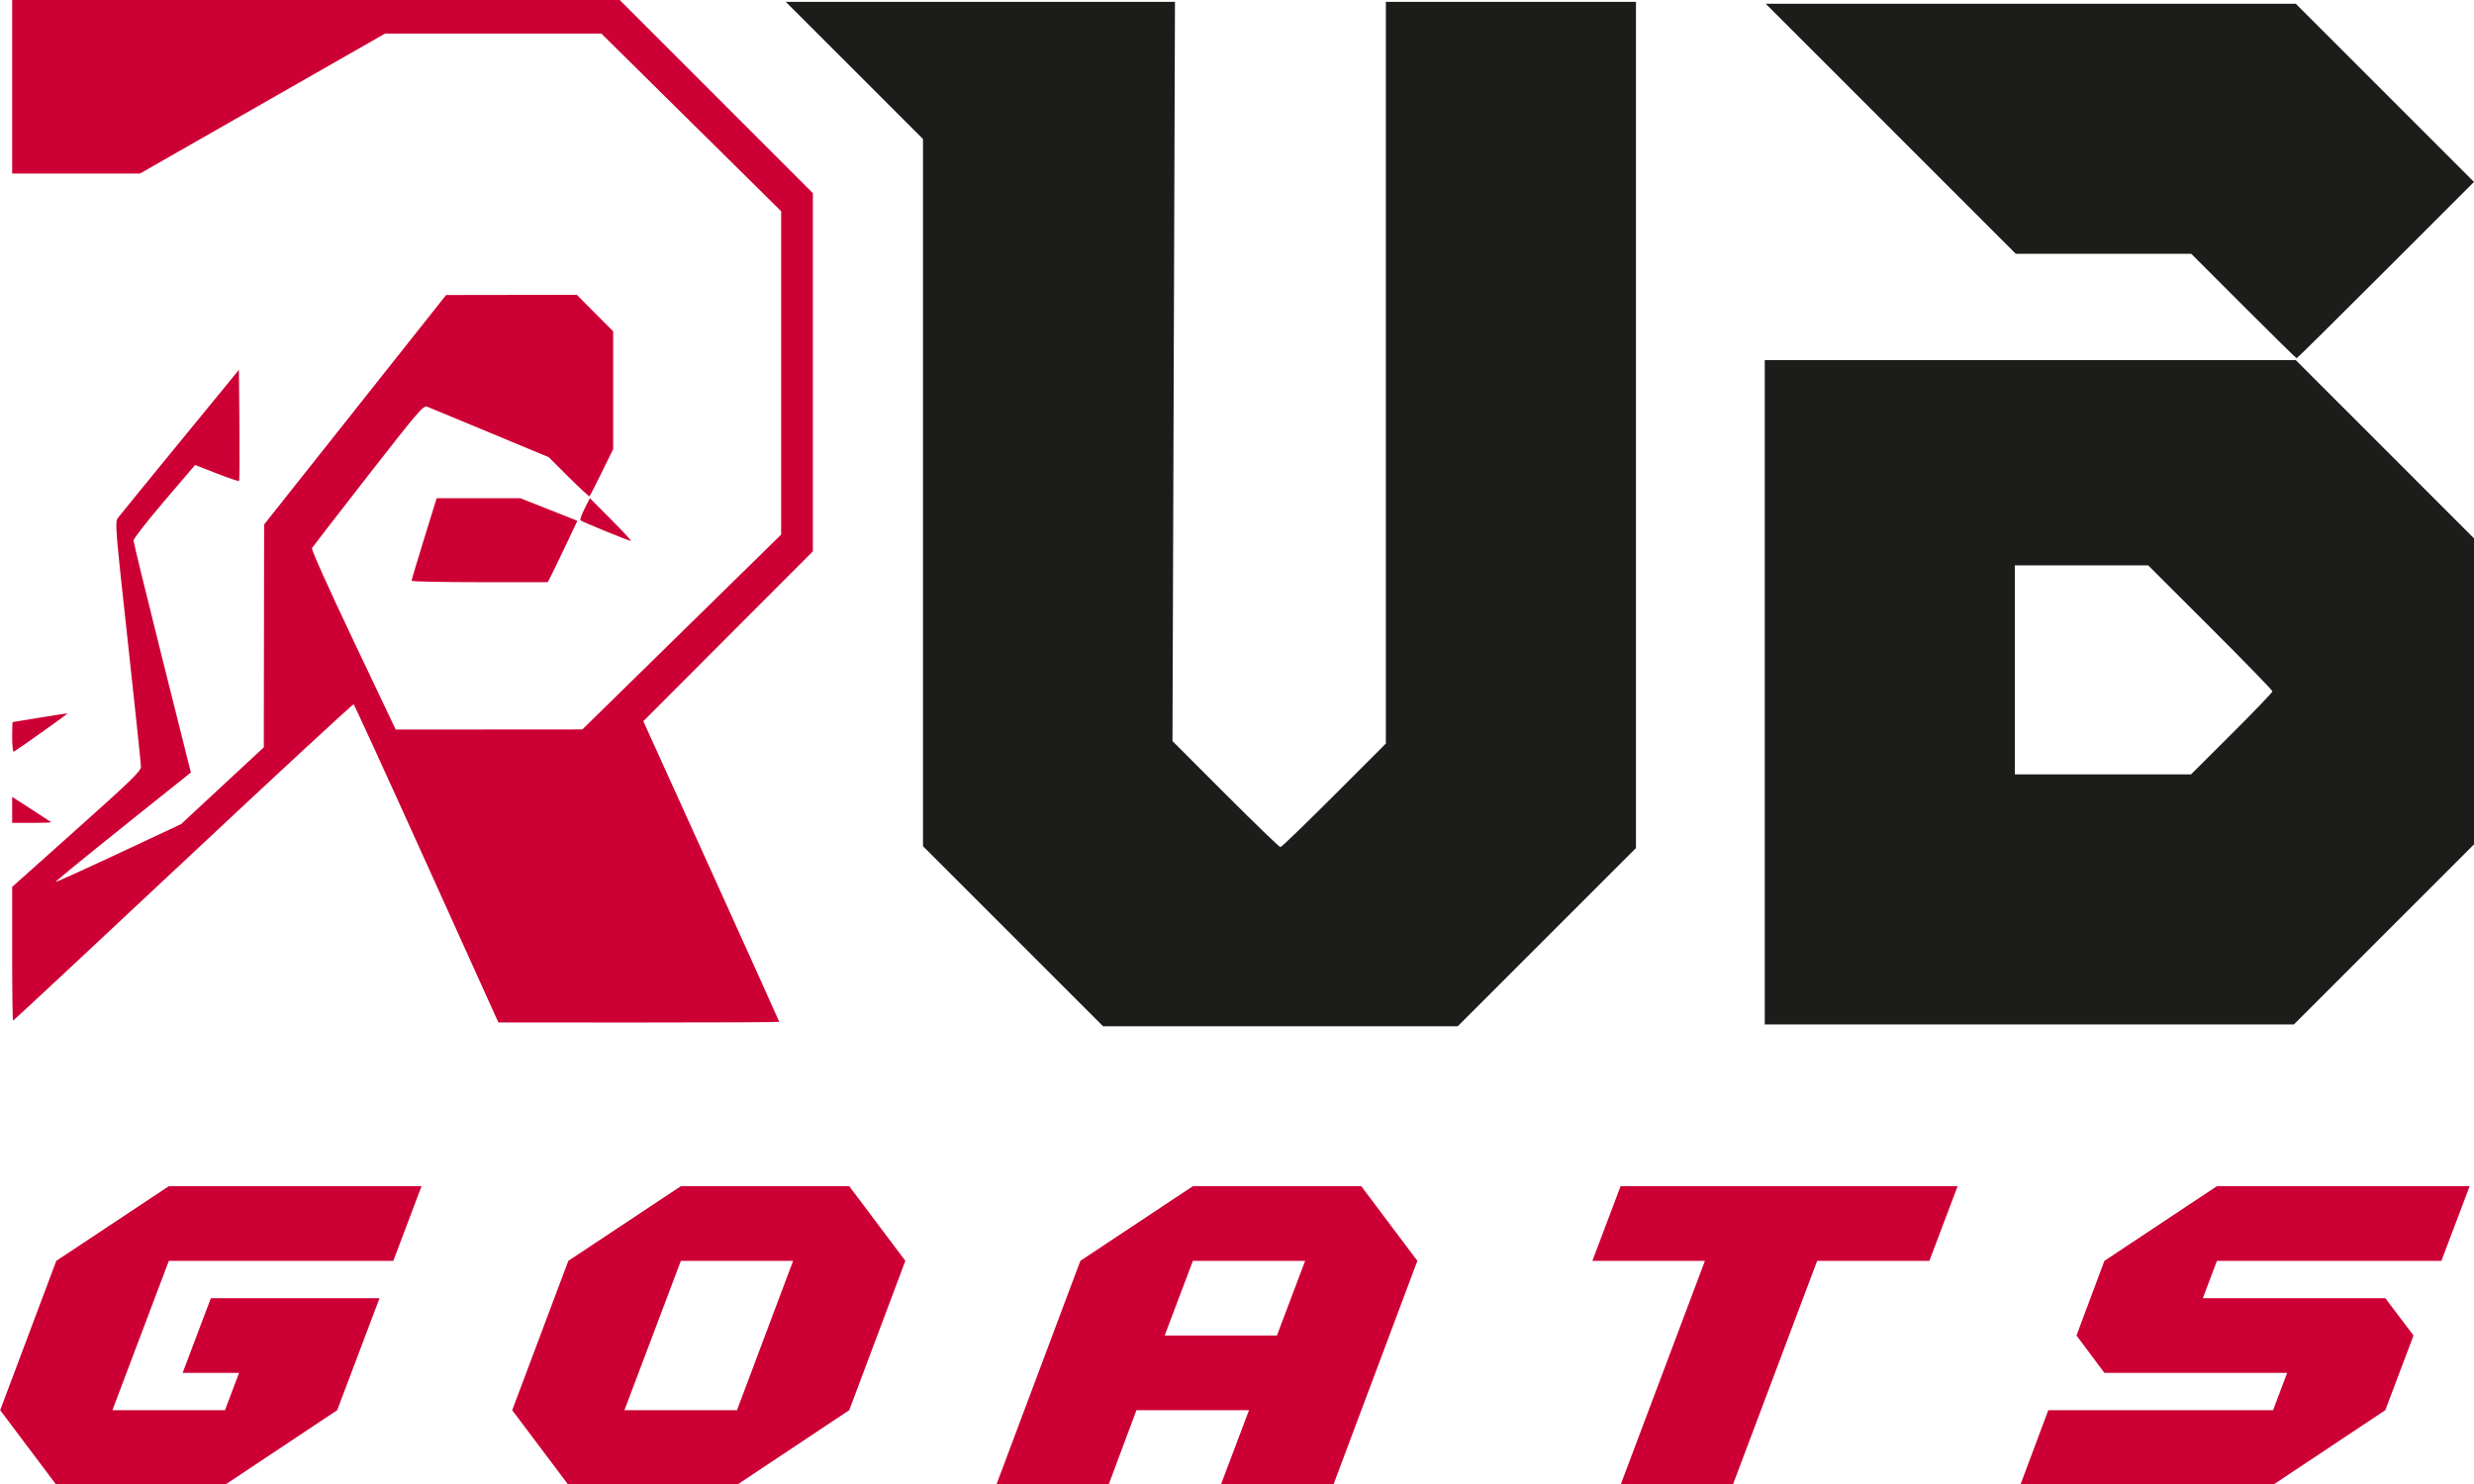
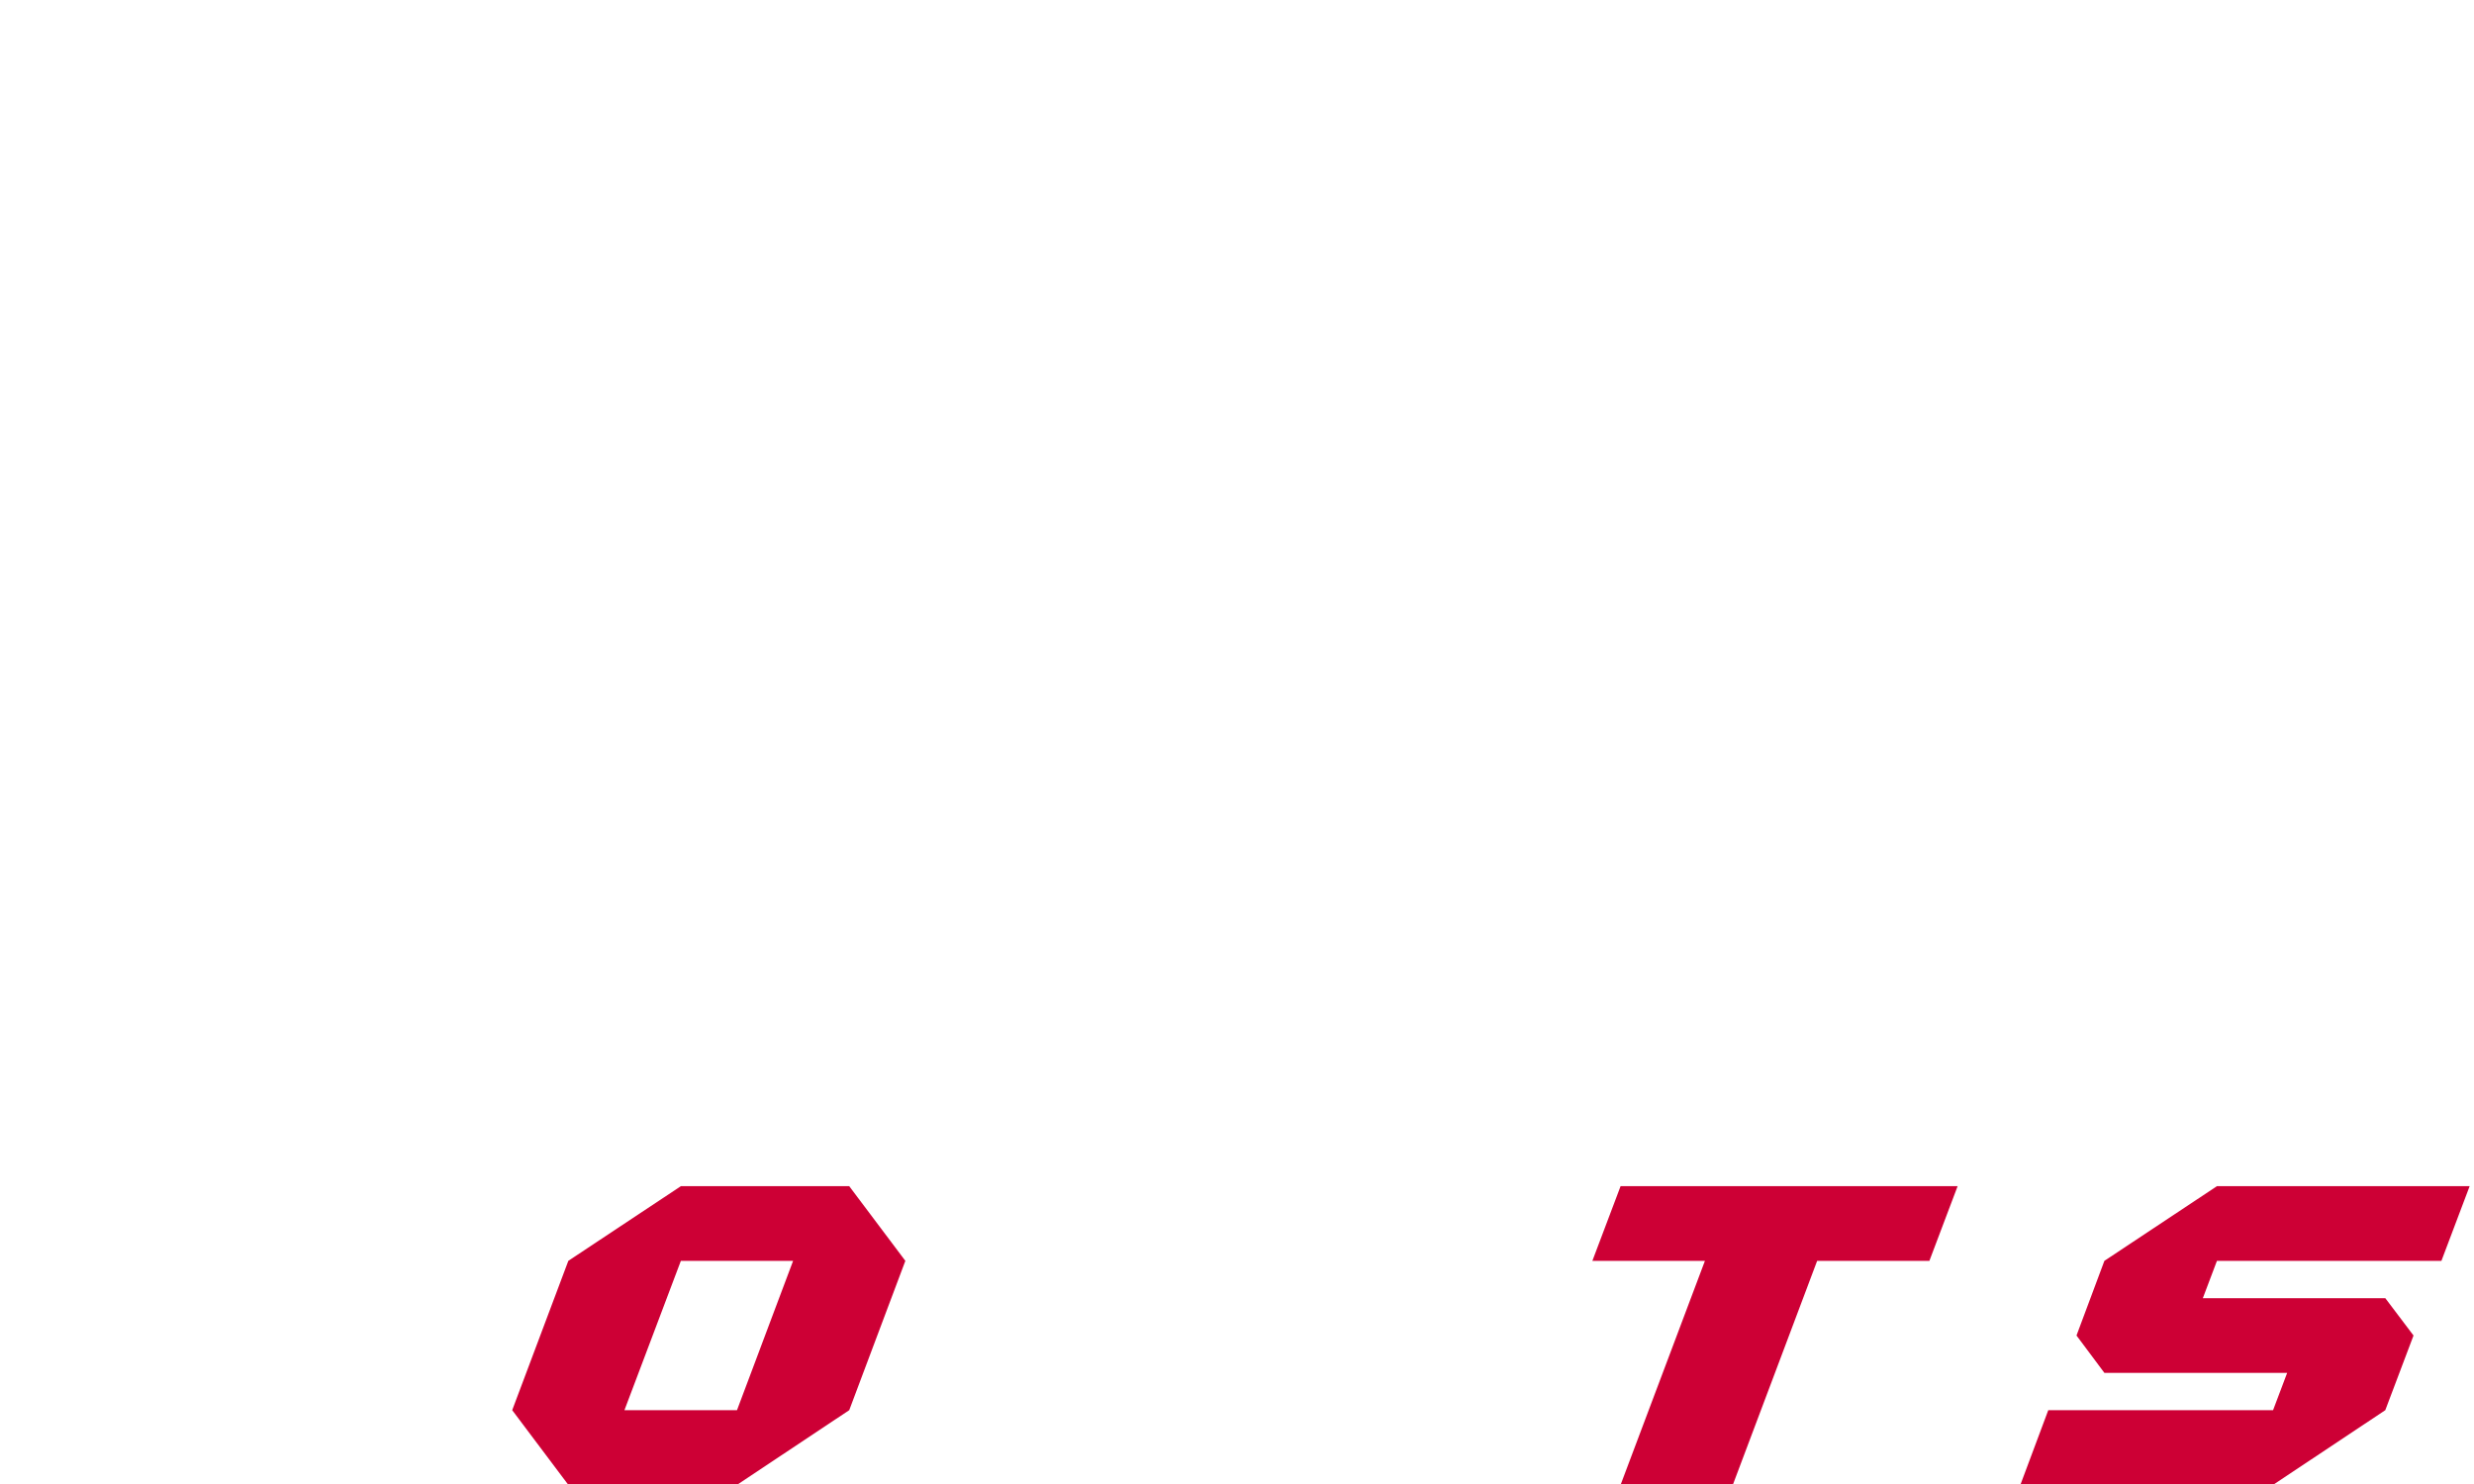
<svg xmlns="http://www.w3.org/2000/svg" width="350.709mm" height="210.45mm" viewBox="0 0 1325.516 795.402" version="1.1" id="svg5" xml:space="preserve">
  <defs id="defs2" />
  <g id="layer1" transform="translate(-293.484,-146.285)">
    <g id="g2401" style="display:inline">
      <g id="g320" style="display:inline">
-         <path style="display:inline;fill:#cd0035" d="m 522.083,609.218 c -21.129,-46.761 -38.739,-85.22 -39.134,-85.464 -0.394,-0.244 -41.505,37.801 -91.358,84.544 -49.853,46.743 -90.855,84.987 -91.116,84.987 -0.261,0 -0.475,-16.13 -0.475,-35.844 v -35.844 l 34.5,-30.833 c 29.32,-26.204 34.5,-31.241 34.5,-33.553 0,-1.496 -3.163,-31.6 -7.028,-66.899 -6.798,-62.074 -6.97,-64.256 -5.25,-66.541 C 357.7,422.471 372.675,404.097 390,382.939 l 31.5,-38.469 0.265,29.559 c 0.146,16.258 0.058,29.766 -0.194,30.019 -0.253,0.253 -5.657,-1.569 -12.009,-4.049 l -11.55,-4.508 -16.506,19.332 c -9.078,10.633 -16.493,20.149 -16.477,21.147 0.016,0.998 6.936,29.378 15.378,63.066 l 15.35,61.251 -36.417,29.127 c -20.03,16.02 -36.253,29.291 -36.052,29.492 0.201,0.201 15.406,-6.683 33.789,-15.296 L 390.5,587.948 l 22.16,-20.582 22.16,-20.582 0.09,-59.713 0.09,-59.713 48.75,-61.486 48.75,-61.486 35.019,-0.051 35.019,-0.051 9.731,9.768 9.731,9.768 v 31.595 31.595 l -6.091,12.387 c -3.35,6.813 -6.29,12.589 -6.533,12.837 -0.243,0.247 -5.265,-4.357 -11.159,-10.233 L 587.5,391.32 556,378.202 c -17.325,-7.215 -32.485,-13.501 -33.689,-13.969 -1.99,-0.774 -4.857,2.573 -31.566,36.851 -16.158,20.736 -29.708,38.259 -30.112,38.94 -0.43,0.724 8.731,21.168 22.066,49.245 l 22.801,48.008 50,-0.038 50,-0.038 53.25,-52.204 53.25,-52.204 v -86.66 -86.66 l -48.158,-47.593 -48.158,-47.593 h -57.963 -57.963 l -65.639,37.5 -65.639,37.5 H 334.24 300 v -46.5 -46.5 h 162.754 162.754 L 677.254,198.039 729,249.792 v 95.992 95.992 l -45.42,45.504 -45.42,45.504 36.42,80.378 C 694.611,657.372 711,693.709 711,693.914 c 0,0.204 -33.862,0.361 -75.25,0.348 l -75.25,-0.024 z M 300,580.315 v -6.97 l 10.25,6.611 c 5.638,3.636 10.438,6.773 10.667,6.97 0.229,0.198 -4.383,0.359 -10.25,0.359 H 300 Z m 0,-38.946 c 0,-4.446 0.113,-8.094 0.25,-8.106 0.138,-0.013 6.774,-1.101 14.748,-2.419 7.974,-1.318 14.581,-2.313 14.682,-2.212 0.222,0.221 -27.634,20.011 -28.837,20.487 C 300.379,549.302 300,545.814 300,541.368 Z m 213.986,-83.833 c -0.008,-0.412 3.016,-10.537 6.72,-22.5 l 6.733,-21.75 h 22.406 22.406 l 15.287,6.047 15.287,6.047 -5.807,12.285 c -3.194,6.757 -6.763,14.161 -7.933,16.453 l -2.126,4.168 h -36.48 c -20.064,0 -36.486,-0.338 -36.493,-0.75 z m 103.821,-26.617 c -6.981,-2.852 -12.974,-5.466 -13.317,-5.809 -0.343,-0.343 0.651,-3.144 2.208,-6.225 l 2.832,-5.601 11.468,11.501 c 6.308,6.325 11.026,11.46 10.485,11.41 -0.541,-0.05 -6.695,-2.424 -13.677,-5.276 z" id="path326" />
-         <path style="display:inline;fill:#1c1c1a" d="M 836.246,648.031 788,599.777 V 410.286 220.795 l -36.745,-36.755 -36.745,-36.755 H 818.76 923.009 l -0.67,198.077 -0.67,198.077 28.409,28.423 c 15.625,15.632 28.865,28.423 29.423,28.423 0.557,0 13.498,-12.49 28.757,-27.757 L 1036,544.772 V 346.029 147.285 h 67 67 V 374.031 600.777 l -47.746,47.754 -47.746,47.754 H 979.5 884.492 Z M 1239,517.285 v -178 h 142.254 142.254 L 1571.254,387.039 1619,434.793 v 82.008 82.008 l -48.238,48.238 -48.238,48.238 H 1380.762 1239 Z m 250.198,22.28 c 11.991,-11.946 21.802,-22.192 21.802,-22.77 0,-0.578 -14.978,-16.004 -33.285,-34.28 l -33.285,-33.23 H 1408.715 1373 v 56 56 h 47.198 47.198 z m 6.302,-229.28 -27.987,-28 h -47.01 -47.01 l -66.994,-67 -66.994,-67 h 142.001 142.001 l 47.746,47.754 47.746,47.754 -47.254,47.246 c -25.99,25.985 -47.48,47.246 -47.757,47.246 -0.277,0 -13.097,-12.6 -28.489,-28 z" id="path322" />
-       </g>
+         </g>
      <g aria-label="GOATS" transform="scale(1.037,0.965)" id="text357" style="font-size:165.867px;font-family:Equalize;-inkscape-font-specification:Equalize;letter-spacing:76px;display:inline;fill:#cd0035;stroke-width:1.037">
-         <path d="m 312.099,976.214 -28.994,-41.467 28.994,-82.933 58.151,-41.467 h 130.555 l -14.578,41.467 H 370.249 l -29.156,82.933 h 58.151 l 7.289,-20.733 h -29.156 l 14.578,-41.467 h 87.145 l -21.867,62.2 -57.989,41.467 z" id="path1041" />
        <path d="m 663.788,934.747 28.994,-82.933 h -57.989 l -29.156,82.933 z m -87.145,41.467 -28.994,-41.467 28.994,-82.933 58.151,-41.467 h 86.983 l 28.994,41.467 -28.994,82.933 -57.989,41.467 z" id="path1043" />
-         <path d="m 942.748,893.28 14.578,-41.467 H 899.338 l -14.578,41.467 z m -144.972,82.933 43.41,-124.4 58.151,-41.467 h 86.983 l 28.994,41.467 -43.41,124.4 h -58.151 l 14.578,-41.467 h -58.151 l -14.416,41.467 z" id="path1045" />
        <path d="m 1120.309,976.214 43.572,-124.4 h -58.151 l 14.578,-41.467 h 174.128 l -14.578,41.467 h -57.989 l -43.572,124.4 z" id="path1047" />
        <path d="m 1326.865,976.214 14.416,-41.467 h 116.139 l 7.289,-20.733 h -94.434 l -14.416,-20.733 14.416,-41.467 58.151,-41.467 h 130.555 l -14.578,41.467 h -115.977 l -7.289,20.733 h 94.272 l 14.578,20.733 -14.578,41.467 -57.989,41.467 z" id="path1049" style="display:inline" />
      </g>
    </g>
  </g>
</svg>